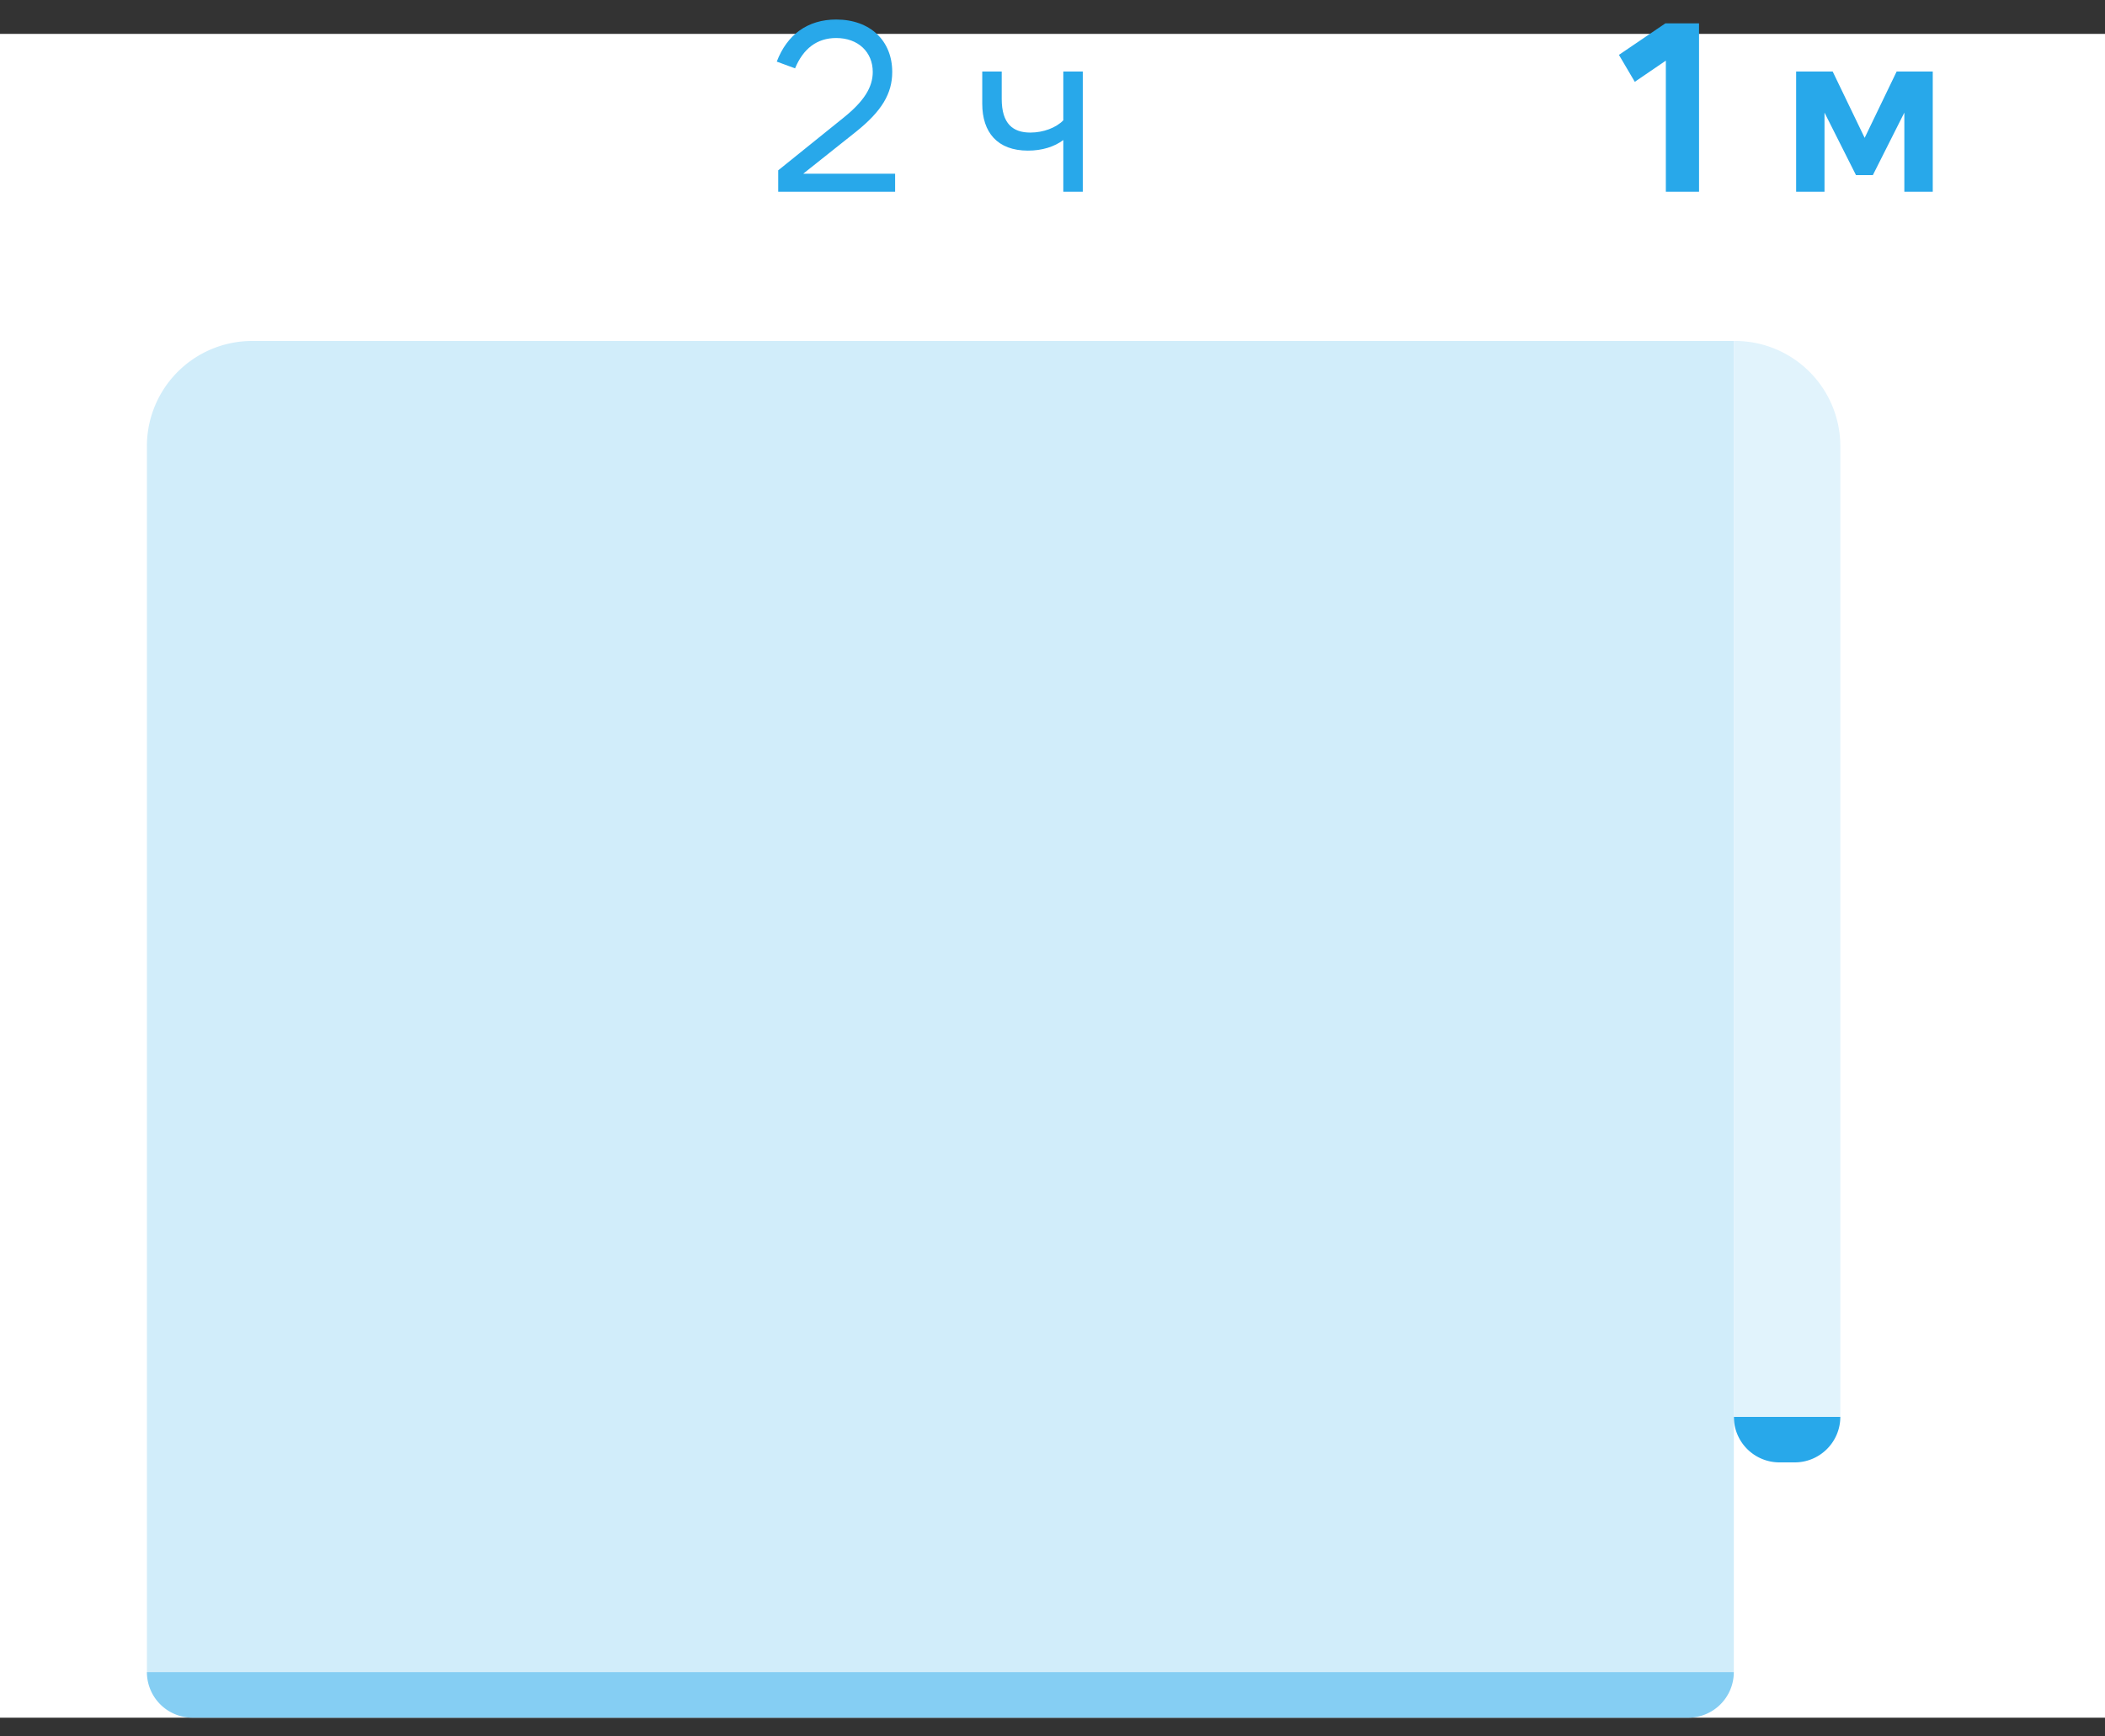
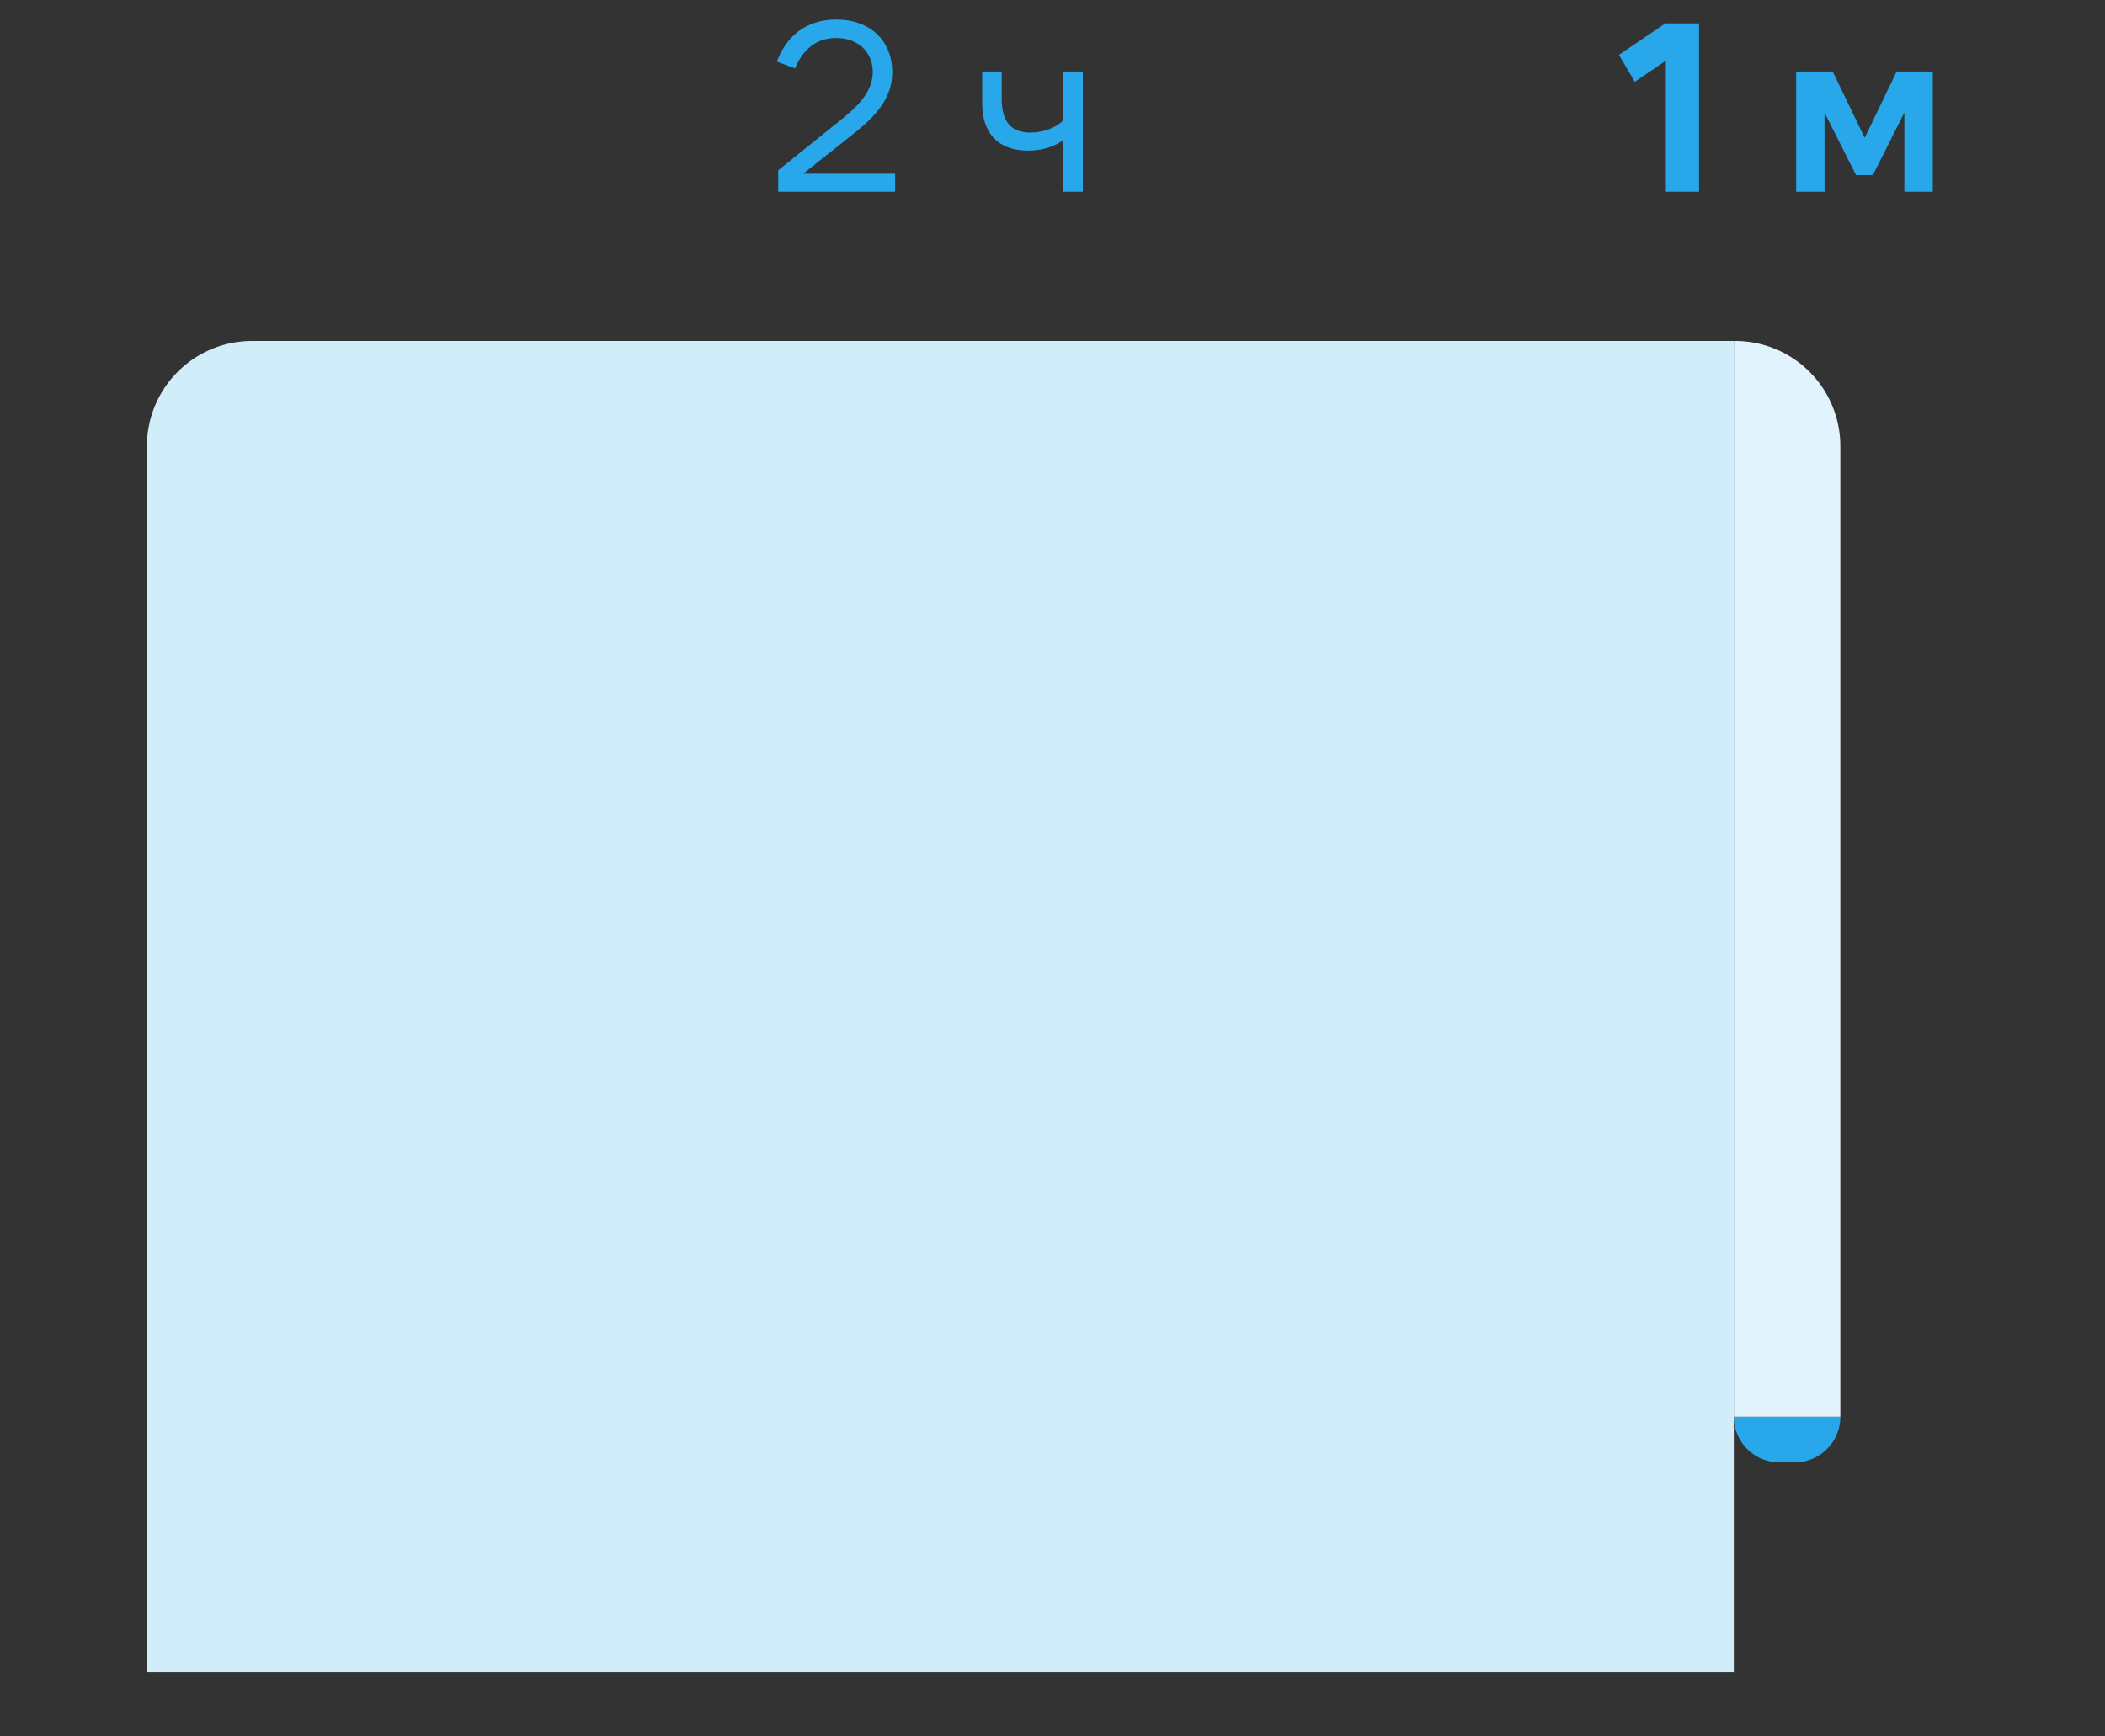
<svg xmlns="http://www.w3.org/2000/svg" width="80" height="66" fill="none">
  <rect width="100%" height="100%" fill="#333333" stroke="none" />
-   <path fill="#fff" d="M0 1.288h80v64H0z" />
-   <path d="M5.583 63.555h60.31c0 .957-.775 1.733-1.733 1.733H7.316a1.733 1.733 0 01-1.733-1.733z" fill="#85CEF3" />
  <path d="M65.894 53.85h4.047c0 .958-.776 1.734-1.733 1.734h-.581a1.733 1.733 0 01-1.733-1.733z" fill="#28A8EA" />
  <path d="M5.583 16.96a4 4 0 014-4h56.31v50.595H5.584V16.96z" fill="#D1EDFA" />
  <path d="M65.894 12.96h.047a4 4 0 014 4v36.89h-4.047V12.96z" fill="#E1F3FC" />
  <path d="M63.31 7.288V2.305l-1.18.805-.603-1.024L63.292.888h1.28v6.4H63.31zm6.34-4.571l1.216 2.523 1.216-2.523h1.372v4.571h-1.08V4.28l-1.197 2.377h-.64L69.34 4.28v3.008h-1.078V2.717h1.39zM29.576 7.288v-.814l2.496-2.011c.759-.613 1.097-1.143 1.097-1.728 0-.759-.557-1.29-1.39-1.29-.73 0-1.252.403-1.563 1.153l-.695-.256c.393-1.033 1.18-1.6 2.258-1.6 1.29 0 2.13.804 2.13 1.993 0 .823-.401 1.49-1.37 2.267l-2.012 1.6h3.492v.686h-4.443zm11.575 0h-.74V5.322c-.339.256-.805.403-1.344.403-1.161 0-1.737-.695-1.737-1.783V2.717h.74v1.042c0 .95.43 1.28 1.088 1.28.494 0 .978-.183 1.253-.466V2.717h.74v4.571z" fill="#28A8EA" />
</svg>